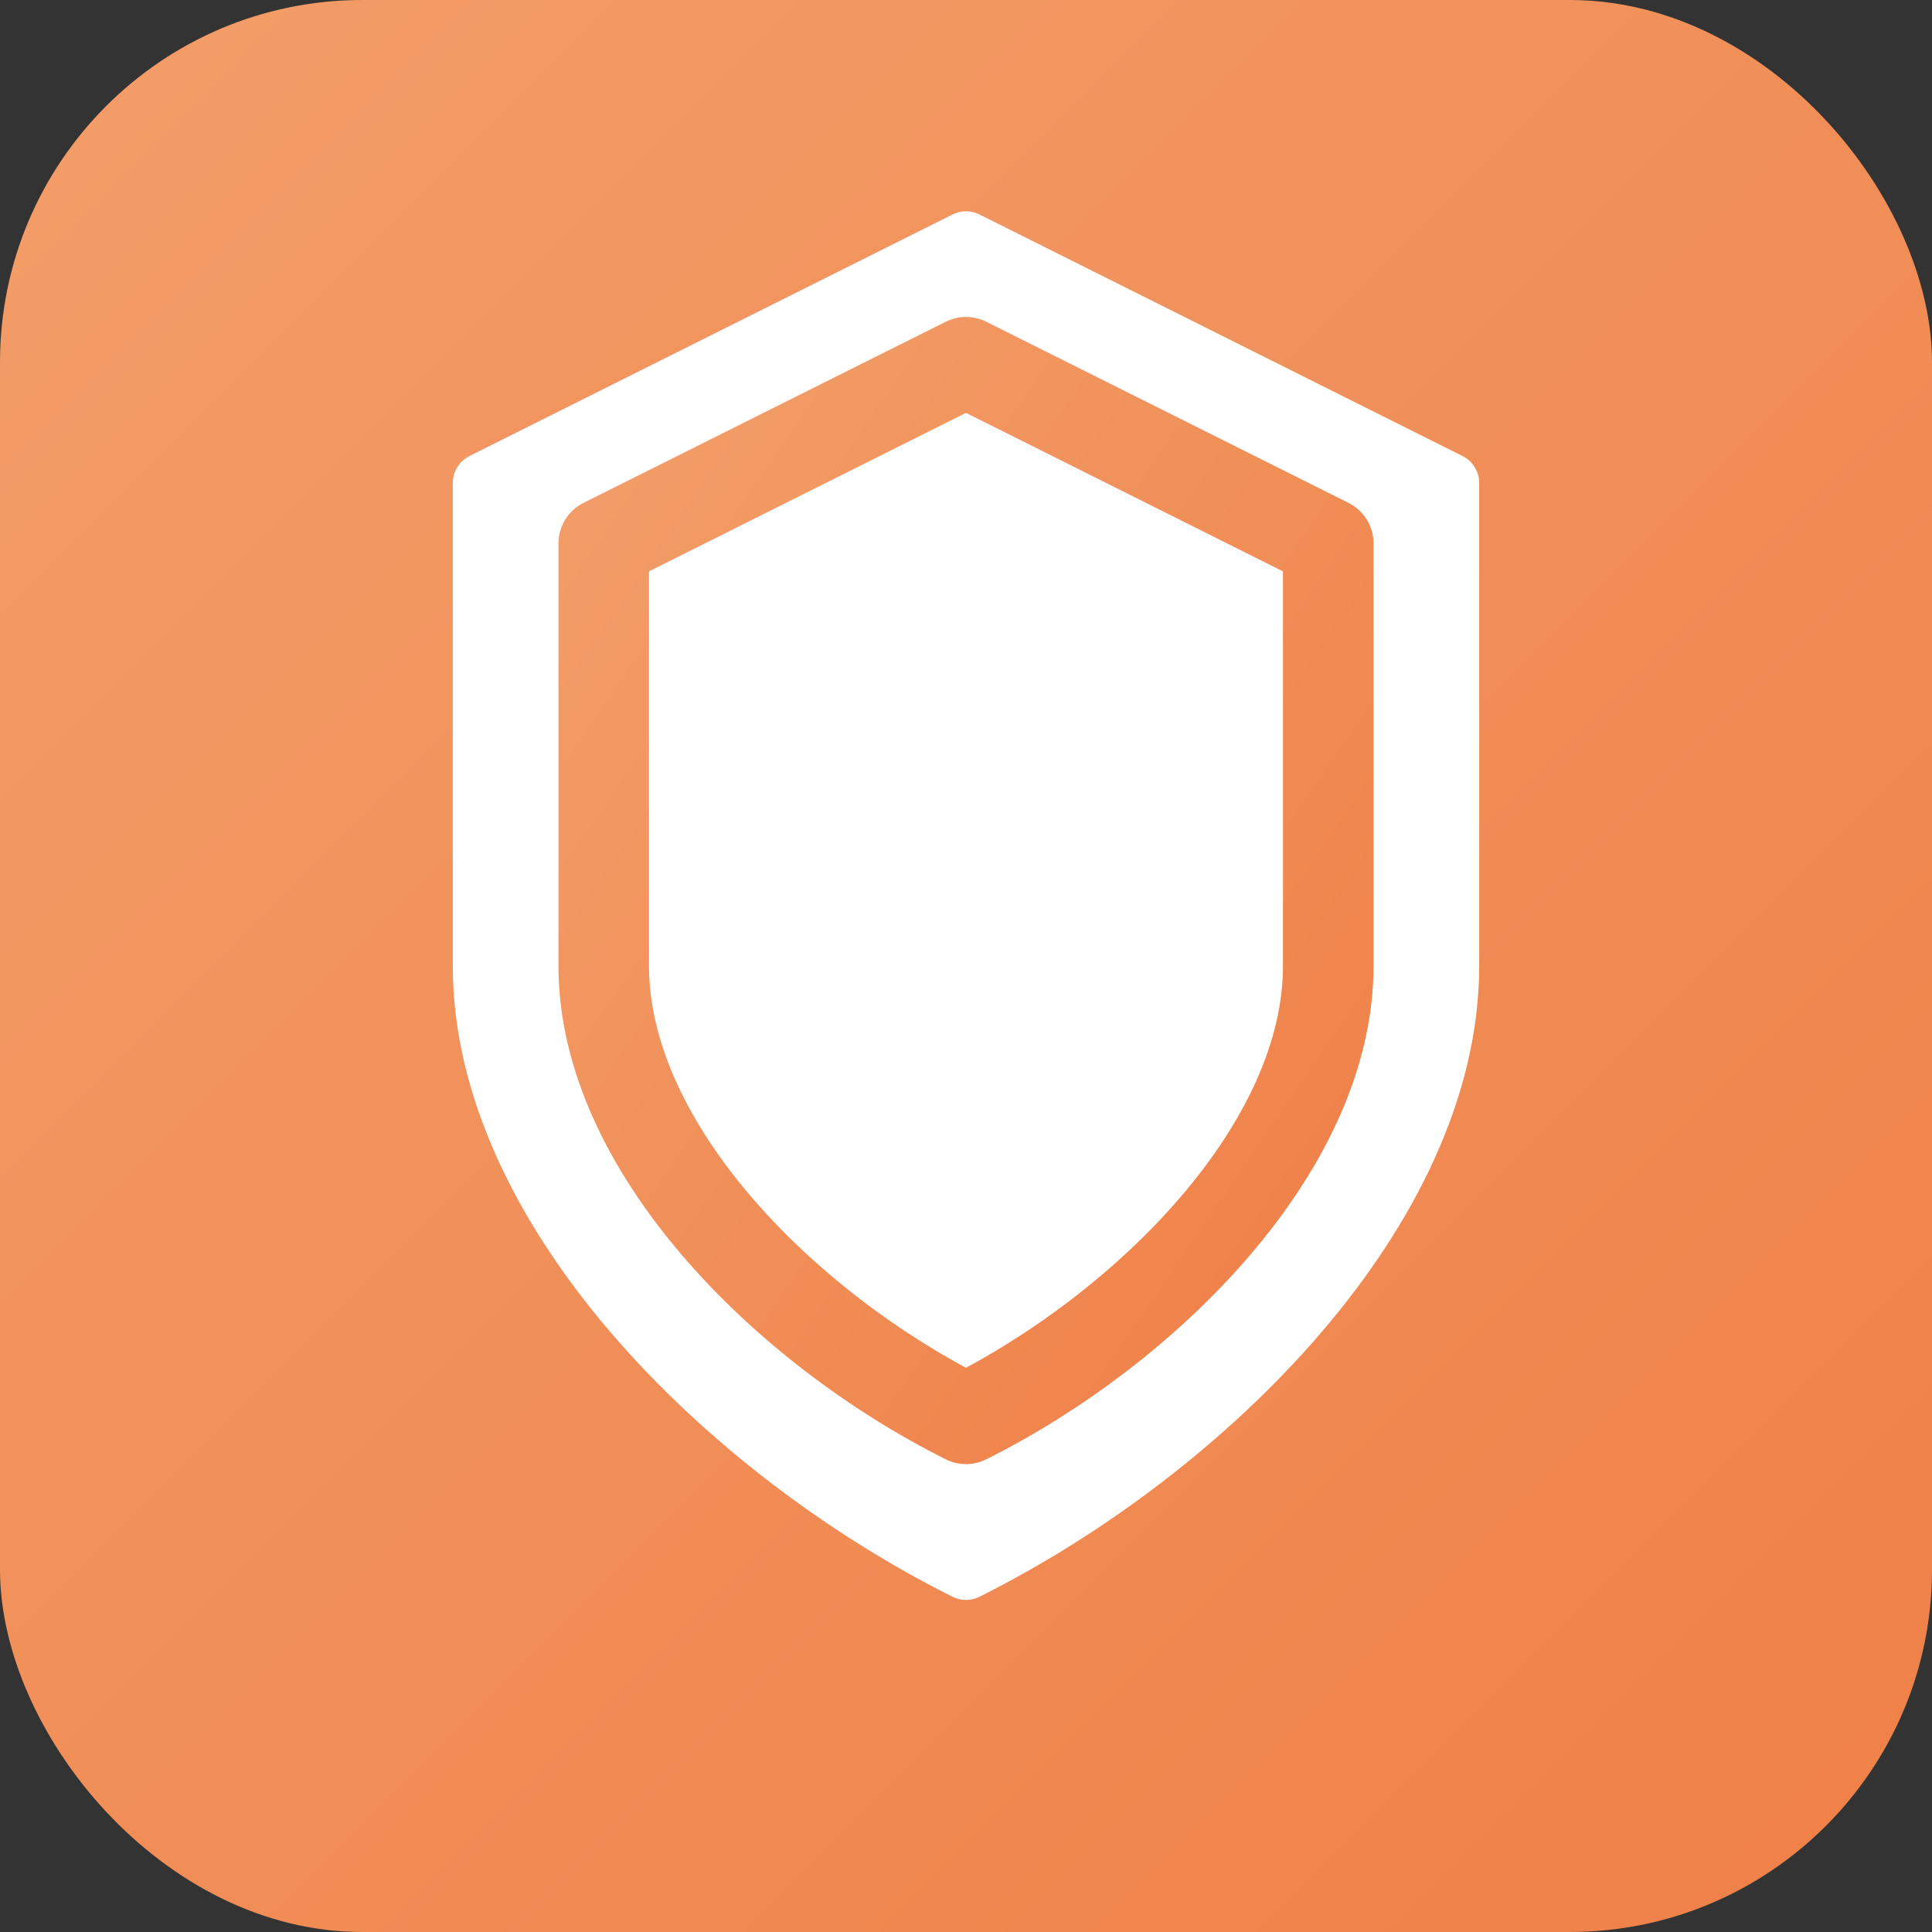
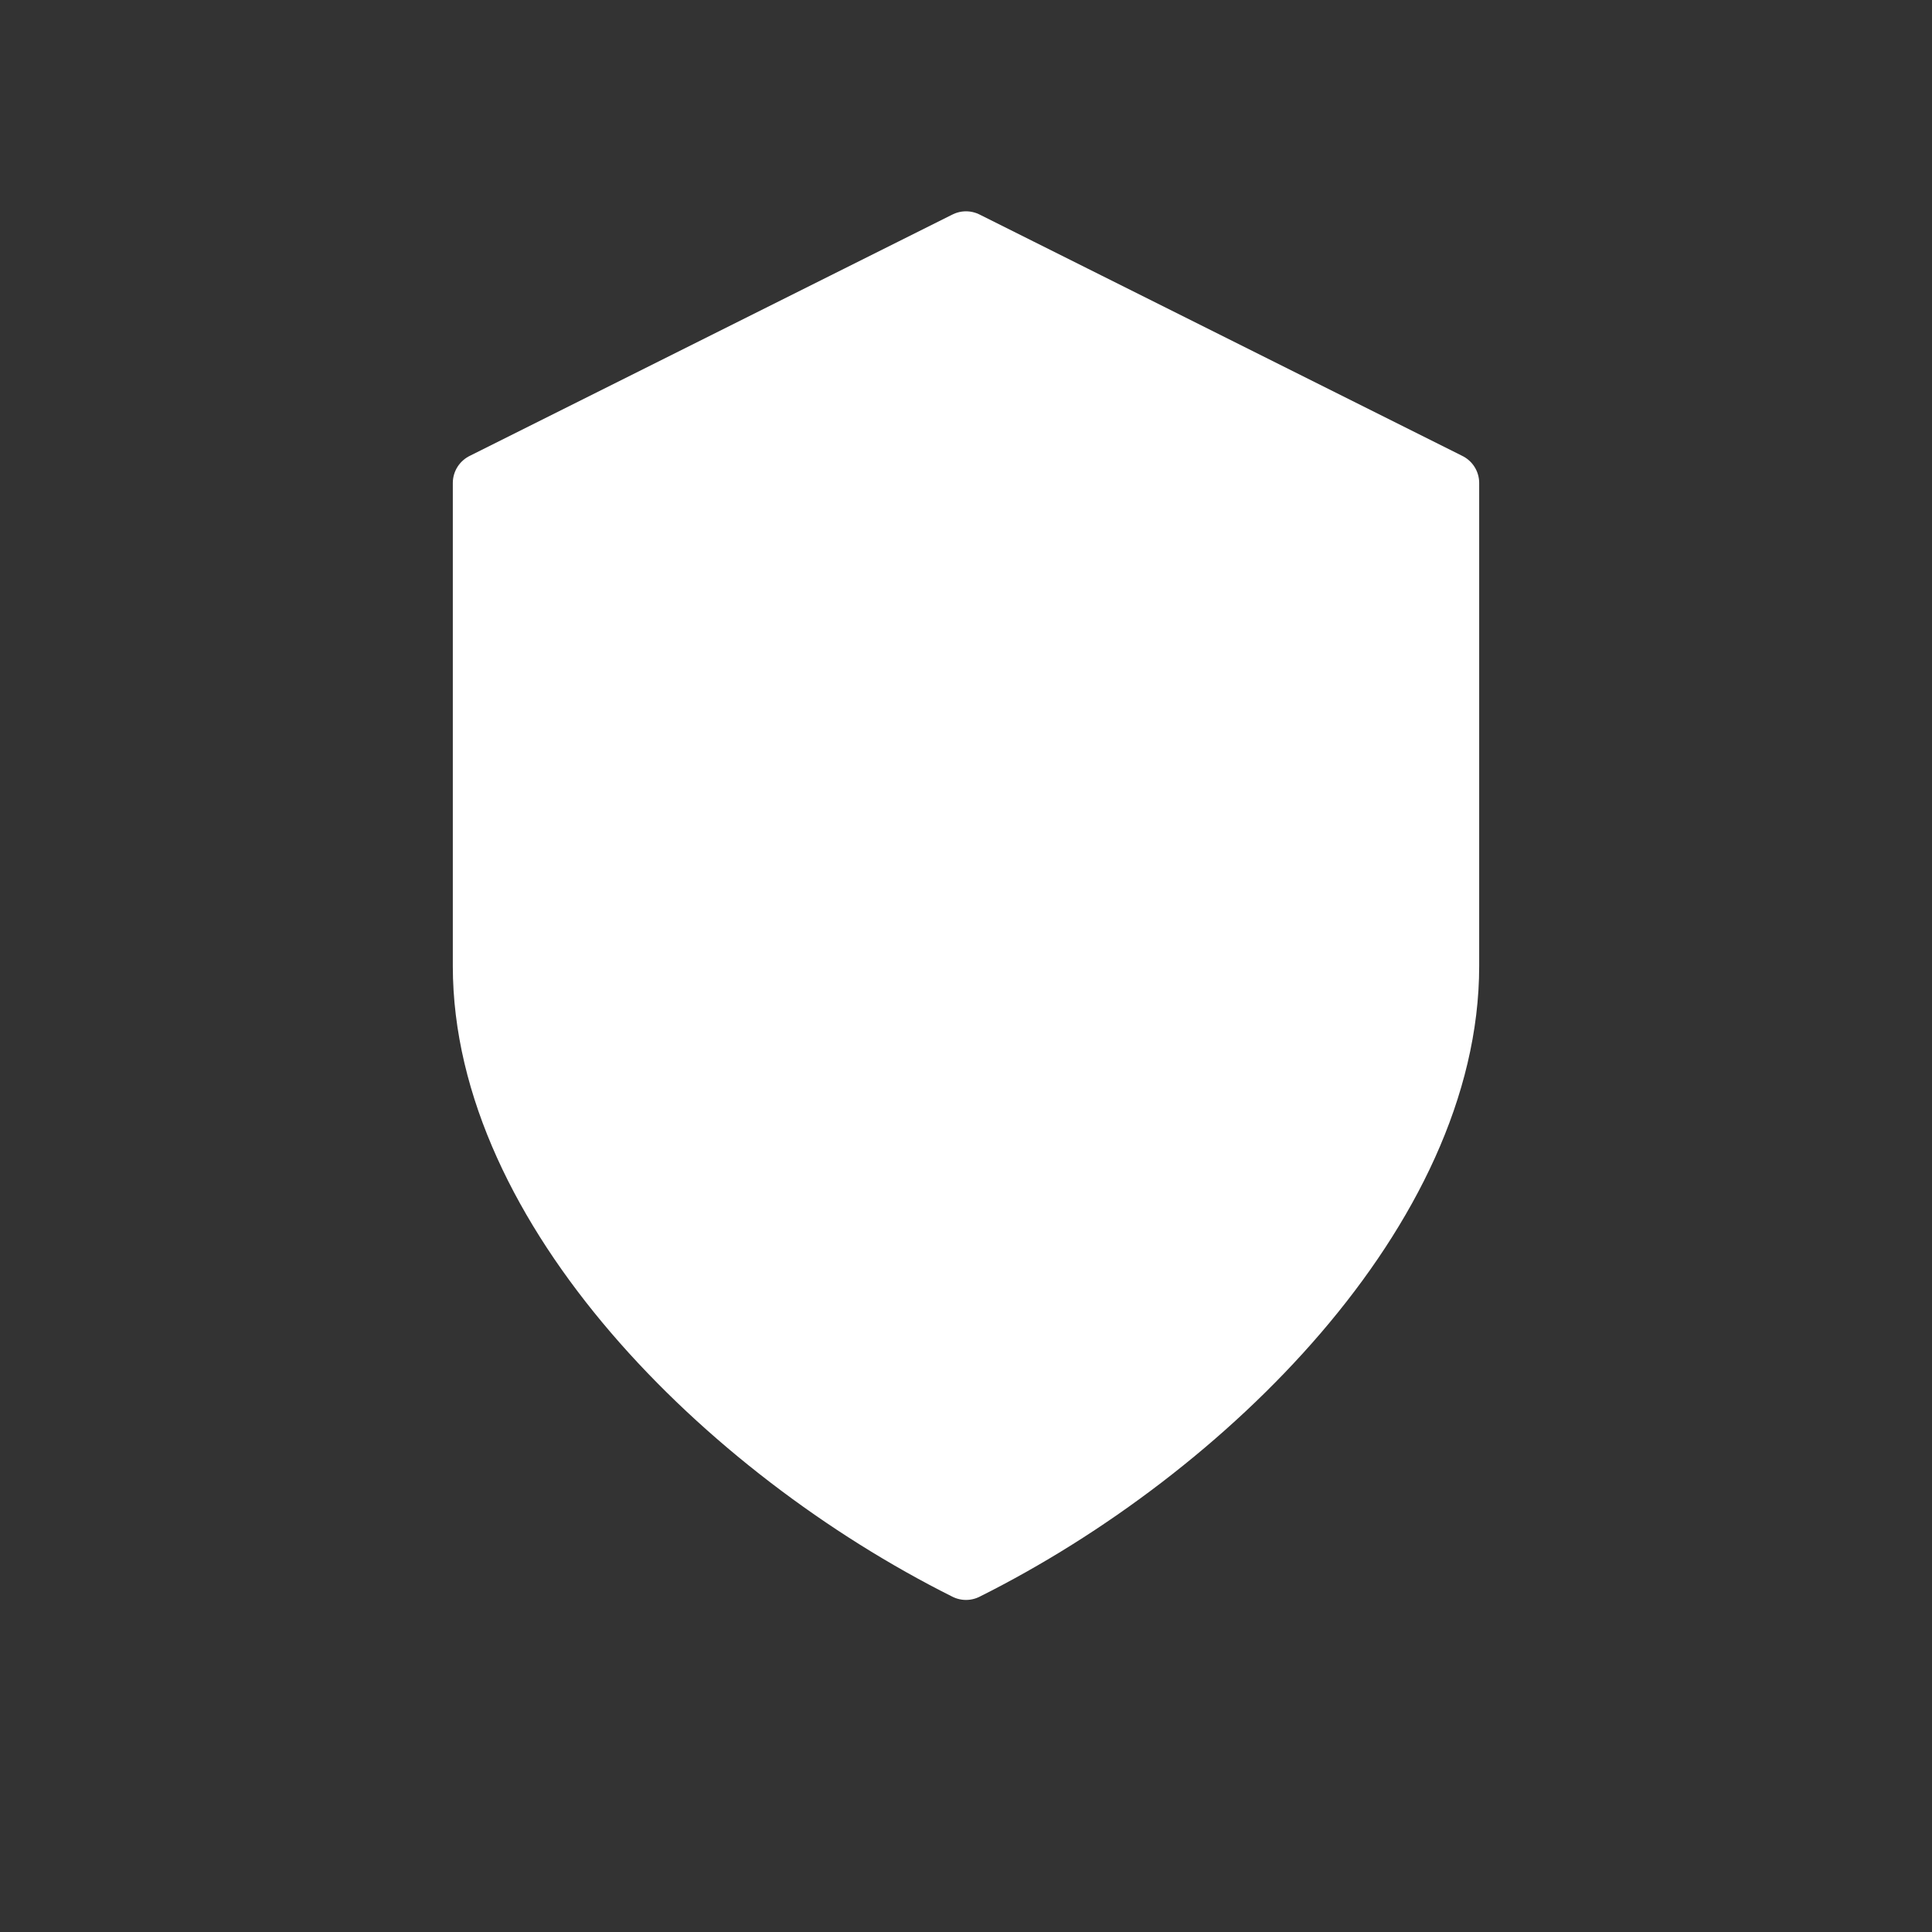
<svg xmlns="http://www.w3.org/2000/svg" width="32" height="32" viewBox="0 0 32 32">
  <rect x="0" y="0" width="32" height="32" fill="#333333" stroke="none" />
  <defs>
    <linearGradient id="shieldGradient" x1="0%" y1="0%" x2="100%" y2="100%">
      <stop offset="0%" style="stop-color:#f39e69;stop-opacity:1" />
      <stop offset="100%" style="stop-color:#ef7f47;stop-opacity:1" />
    </linearGradient>
  </defs>
-   <rect width="32" height="32" rx="6" fill="url(#shieldGradient)" />
  <path d="M16 4 L8 8 L8 16 C8 20 12 24 16 26 C20 24 24 20 24 16 L24 8 Z" fill="white" stroke="white" stroke-width="1" stroke-linejoin="round" />
-   <path d="M16 6 L10 9 L10 16 C10 19 13 22 16 23.5 C19 22 22 19 22 16 L22 9 Z" fill="none" stroke="url(#shieldGradient)" stroke-width="1.5" stroke-linejoin="round" />
</svg>